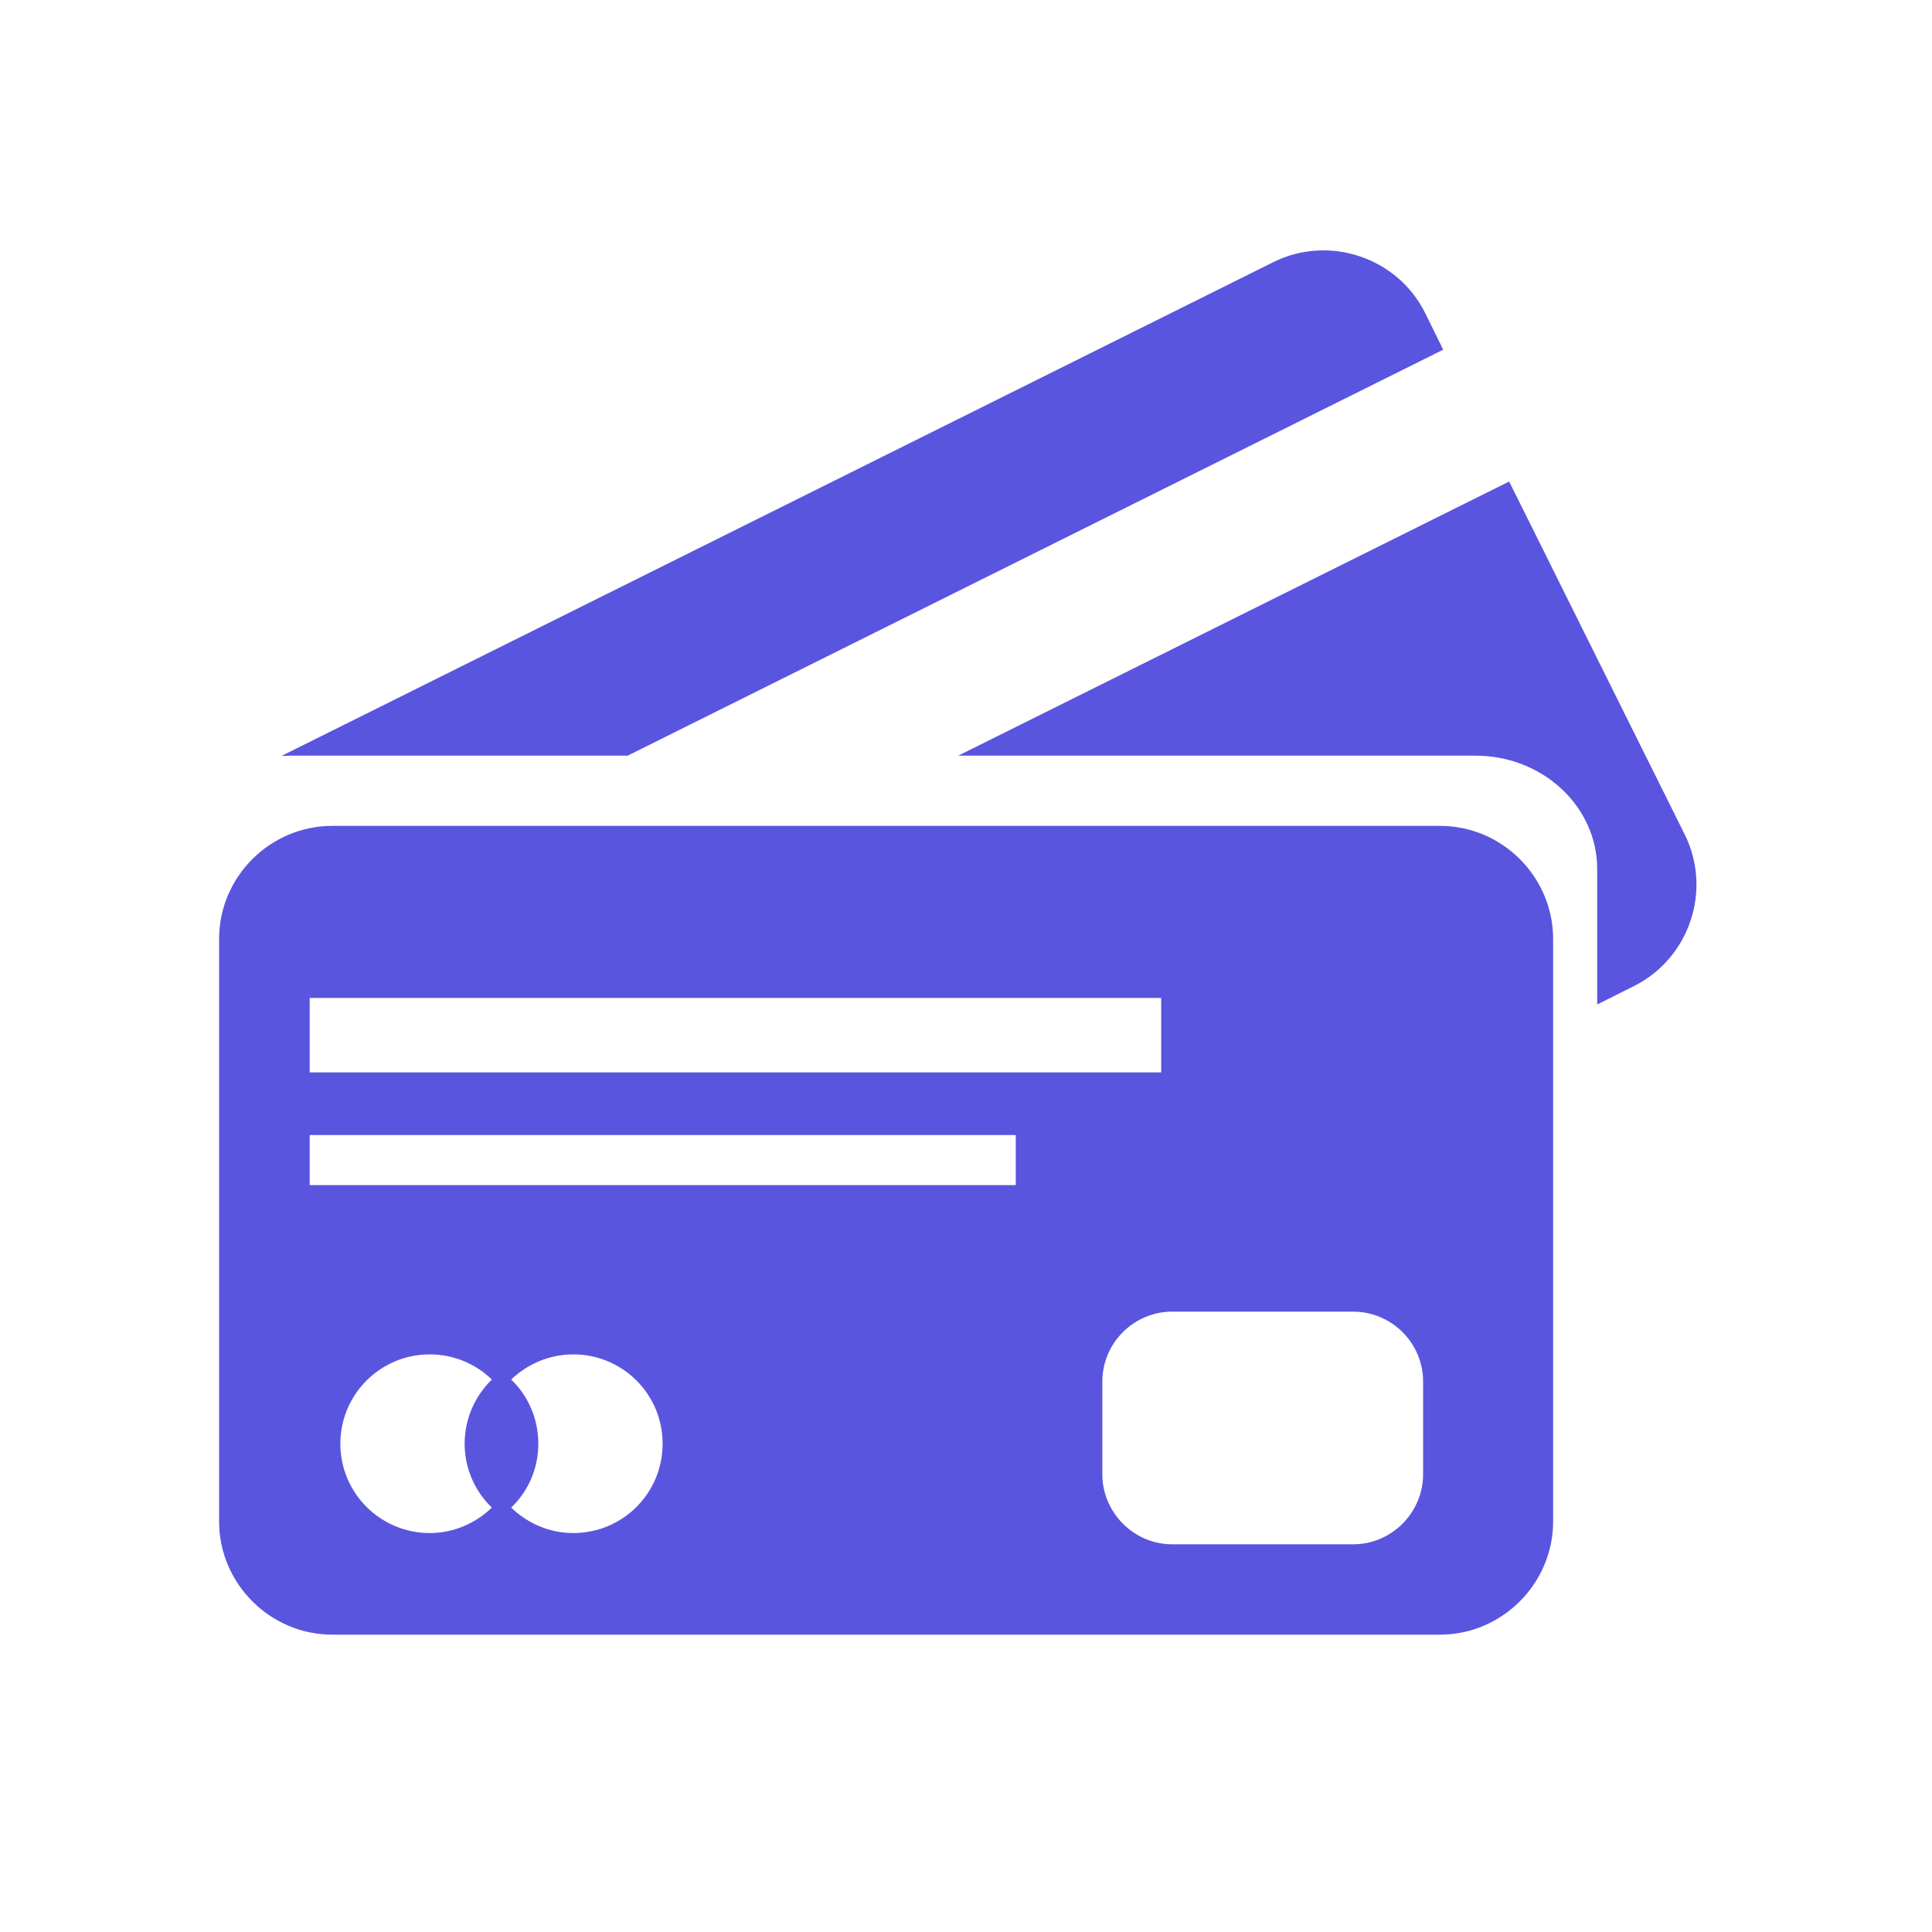
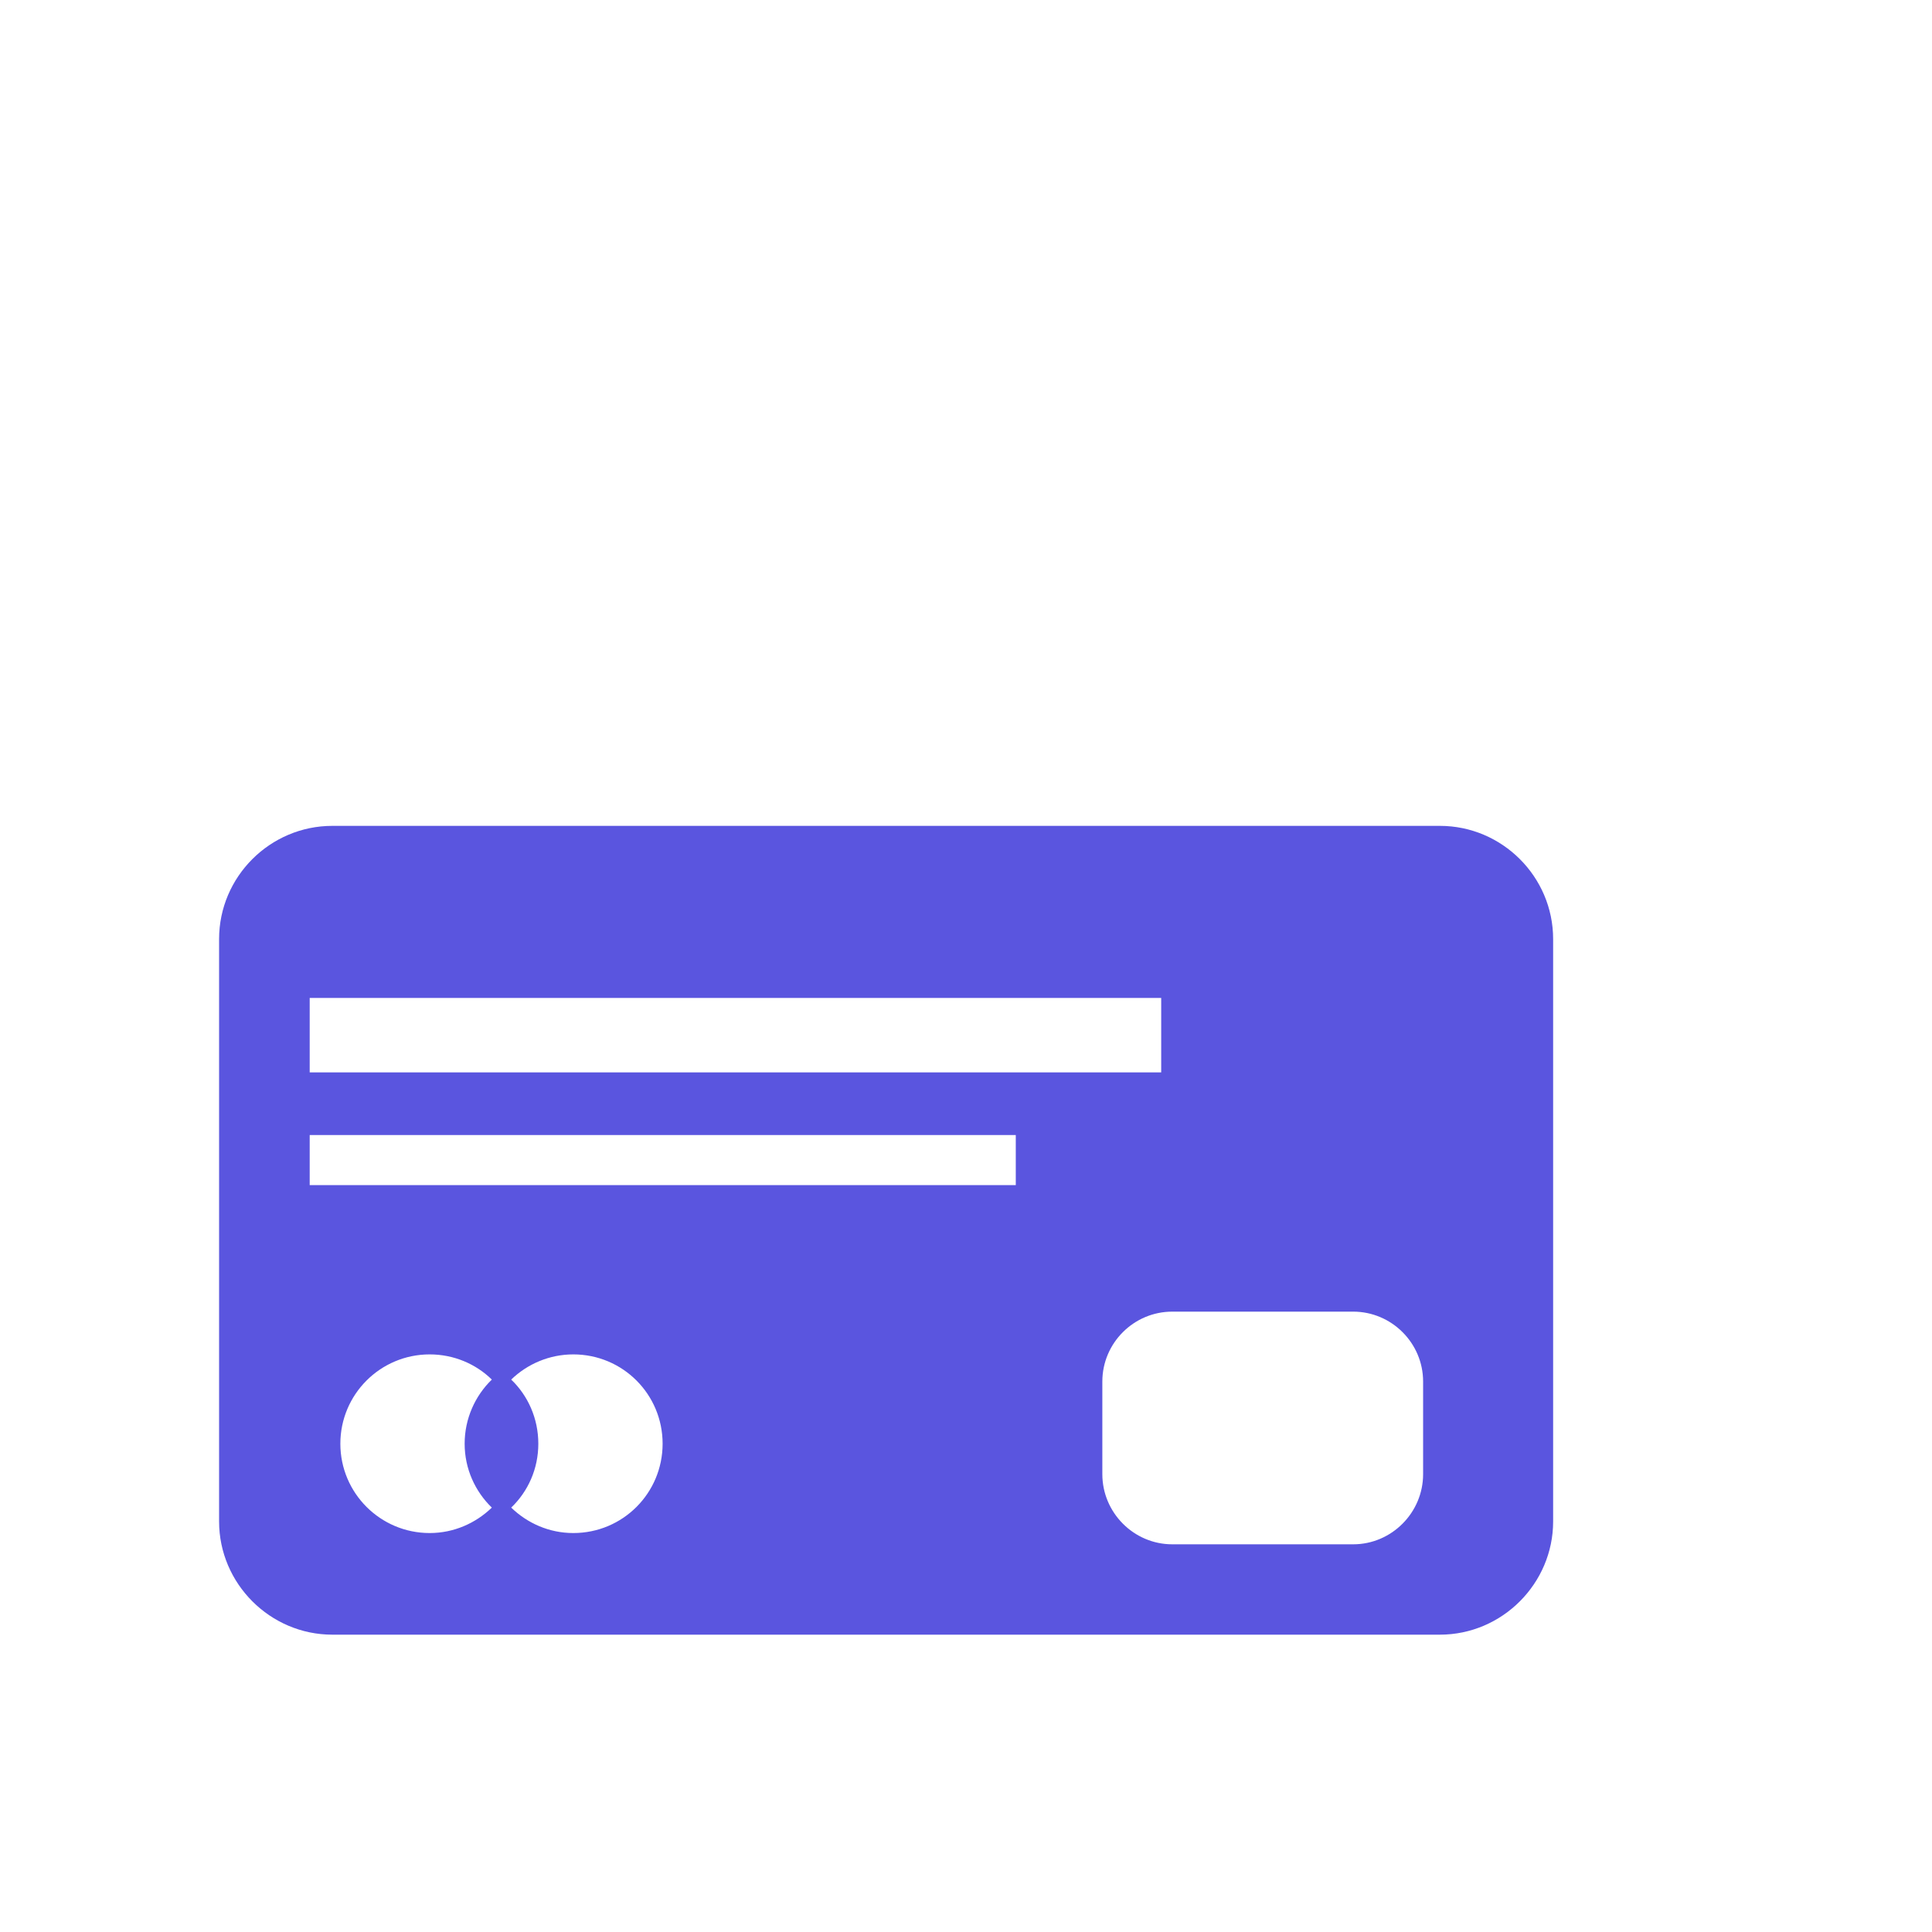
<svg xmlns="http://www.w3.org/2000/svg" width="40" zoomAndPan="magnify" viewBox="0 0 30 30" height="40" preserveAspectRatio="xMidYMid meet" version="1.0">
  <defs>
    <clipPath id="1f177ce904">
-       <path d="M 4 3.641 L 23 3.641 L 23 12 L 4 12 Z M 4 3.641 " clip-rule="nonzero" />
-     </clipPath>
+       </clipPath>
    <clipPath id="e755a4a3bd">
      <path d="M 14 7 L 26.613 7 L 26.613 16 L 14 16 Z M 14 7 " clip-rule="nonzero" />
    </clipPath>
    <clipPath id="19d81e7f1b">
      <path d="M 3.387 12 L 25 12 L 25 25.418 L 3.387 25.418 Z M 3.387 12 " clip-rule="nonzero" />
    </clipPath>
  </defs>
  <g clip-path="url(#1f177ce904)">
-     <path fill="#5a55df" d="M 4.488 11.734 L 9.746 11.734 L 22.41 5.43 L 22.129 4.859 C 21.699 3.996 20.637 3.641 19.773 4.07 L 4.379 11.734 C 4.375 11.738 4.371 11.738 4.367 11.738 C 4.406 11.738 4.445 11.734 4.488 11.734 Z M 4.488 11.734 " fill-opacity="1" fill-rule="nonzero" />
-   </g>
+     </g>
  <g clip-path="url(#e755a4a3bd)">
-     <path fill="#5a55df" d="M 26.16 12.957 L 23.434 7.477 L 14.879 11.734 L 22.914 11.734 C 23.953 11.734 24.801 12.523 24.801 13.492 L 24.801 15.598 L 25.371 15.312 C 26.234 14.883 26.59 13.82 26.16 12.957 Z M 26.16 12.957 " fill-opacity="1" fill-rule="nonzero" />
-   </g>
+     </g>
  <g clip-path="url(#19d81e7f1b)">
    <path fill="#5a55df" d="M 22.359 12.824 L 5.16 12.824 C 4.195 12.824 3.402 13.613 3.402 14.582 L 3.402 23.625 C 3.402 24.59 4.195 25.383 5.16 25.383 L 22.359 25.383 C 23.324 25.383 24.117 24.59 24.117 23.625 L 24.117 14.582 C 24.117 13.613 23.324 12.824 22.359 12.824 Z M 4.809 15.496 L 18.031 15.496 L 18.031 16.652 L 4.809 16.652 Z M 7.637 23.41 C 7.387 23.652 7.047 23.805 6.672 23.805 C 5.906 23.805 5.285 23.184 5.285 22.418 C 5.285 21.652 5.906 21.031 6.672 21.031 C 7.047 21.031 7.391 21.18 7.637 21.422 C 7.379 21.672 7.215 22.027 7.215 22.418 C 7.215 22.809 7.379 23.16 7.637 23.41 Z M 8.902 23.805 C 8.527 23.805 8.188 23.652 7.938 23.41 C 8.199 23.16 8.359 22.809 8.359 22.418 C 8.359 22.027 8.199 21.672 7.938 21.422 C 8.188 21.18 8.531 21.031 8.902 21.031 C 9.672 21.031 10.289 21.652 10.289 22.418 C 10.289 23.184 9.672 23.805 8.902 23.805 Z M 15.773 18.402 L 4.809 18.402 L 4.809 17.625 L 15.773 17.625 Z M 22.098 22.891 C 22.098 23.488 21.609 23.98 21.012 23.98 L 18.203 23.98 C 17.605 23.98 17.117 23.488 17.117 22.891 L 17.117 21.453 C 17.117 20.855 17.605 20.367 18.203 20.367 L 21.012 20.367 C 21.609 20.367 22.098 20.855 22.098 21.453 Z M 22.098 22.891 " fill-opacity="1" fill-rule="nonzero" />
  </g>
</svg>